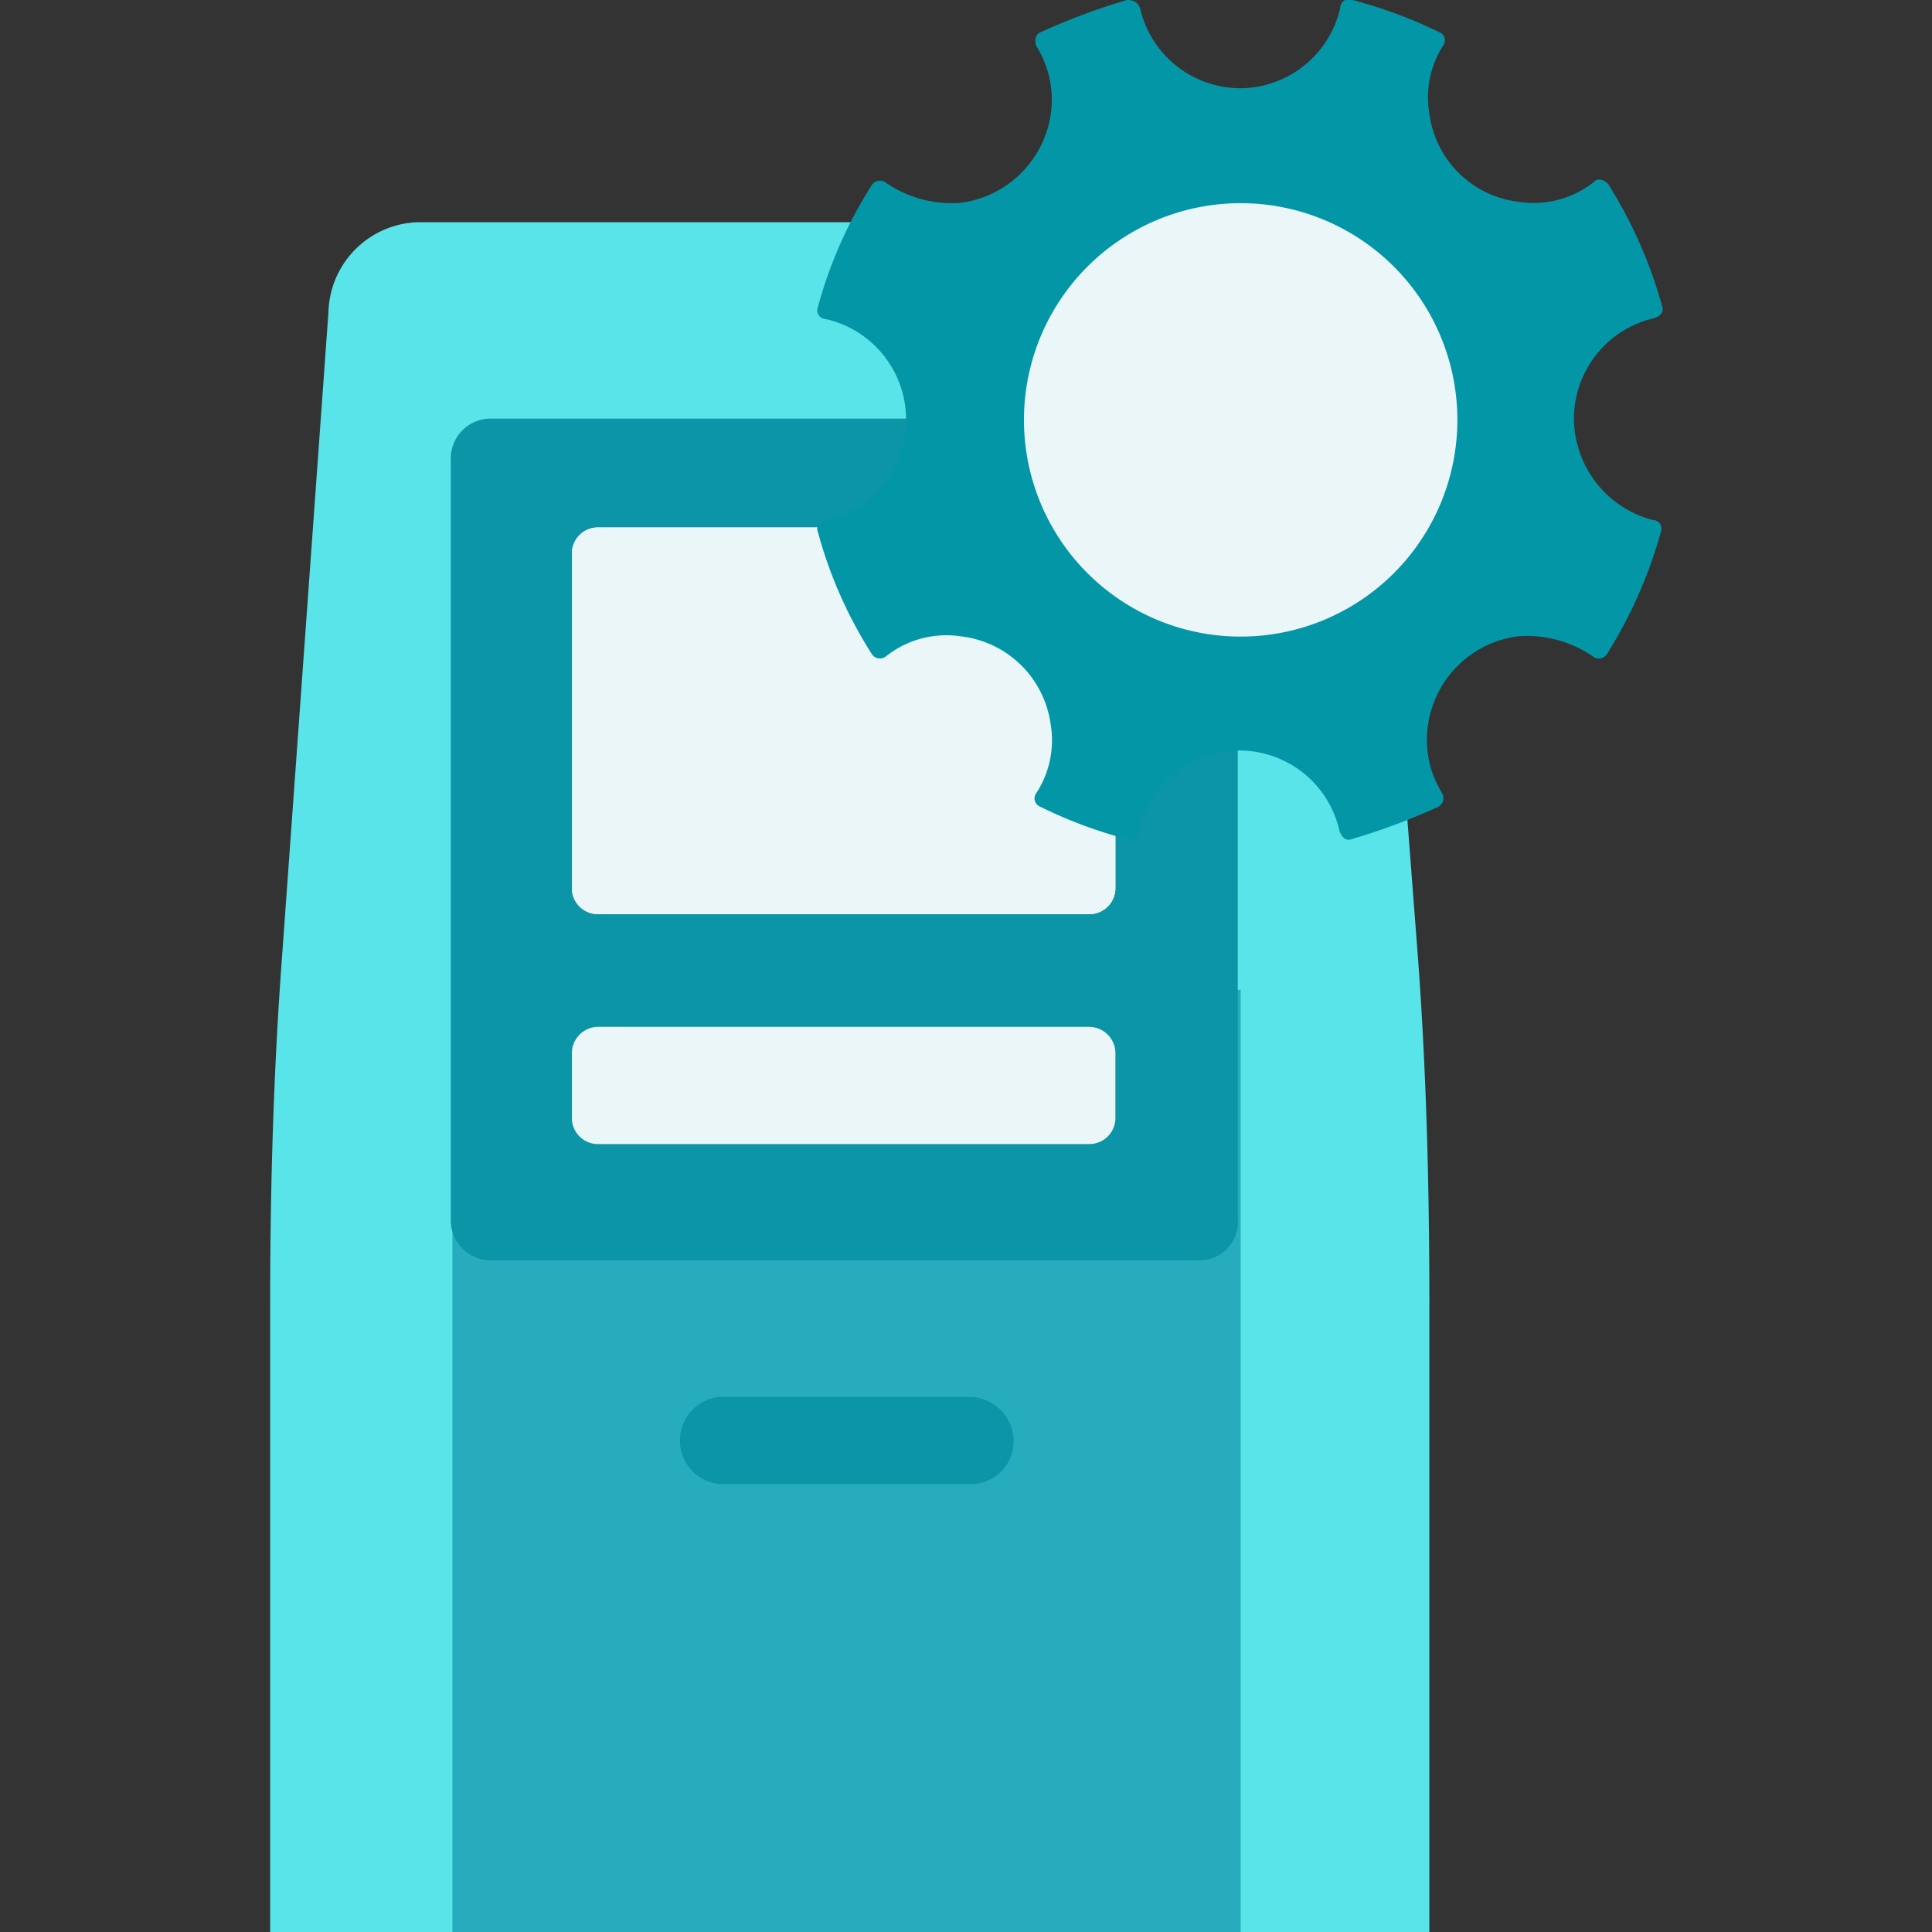
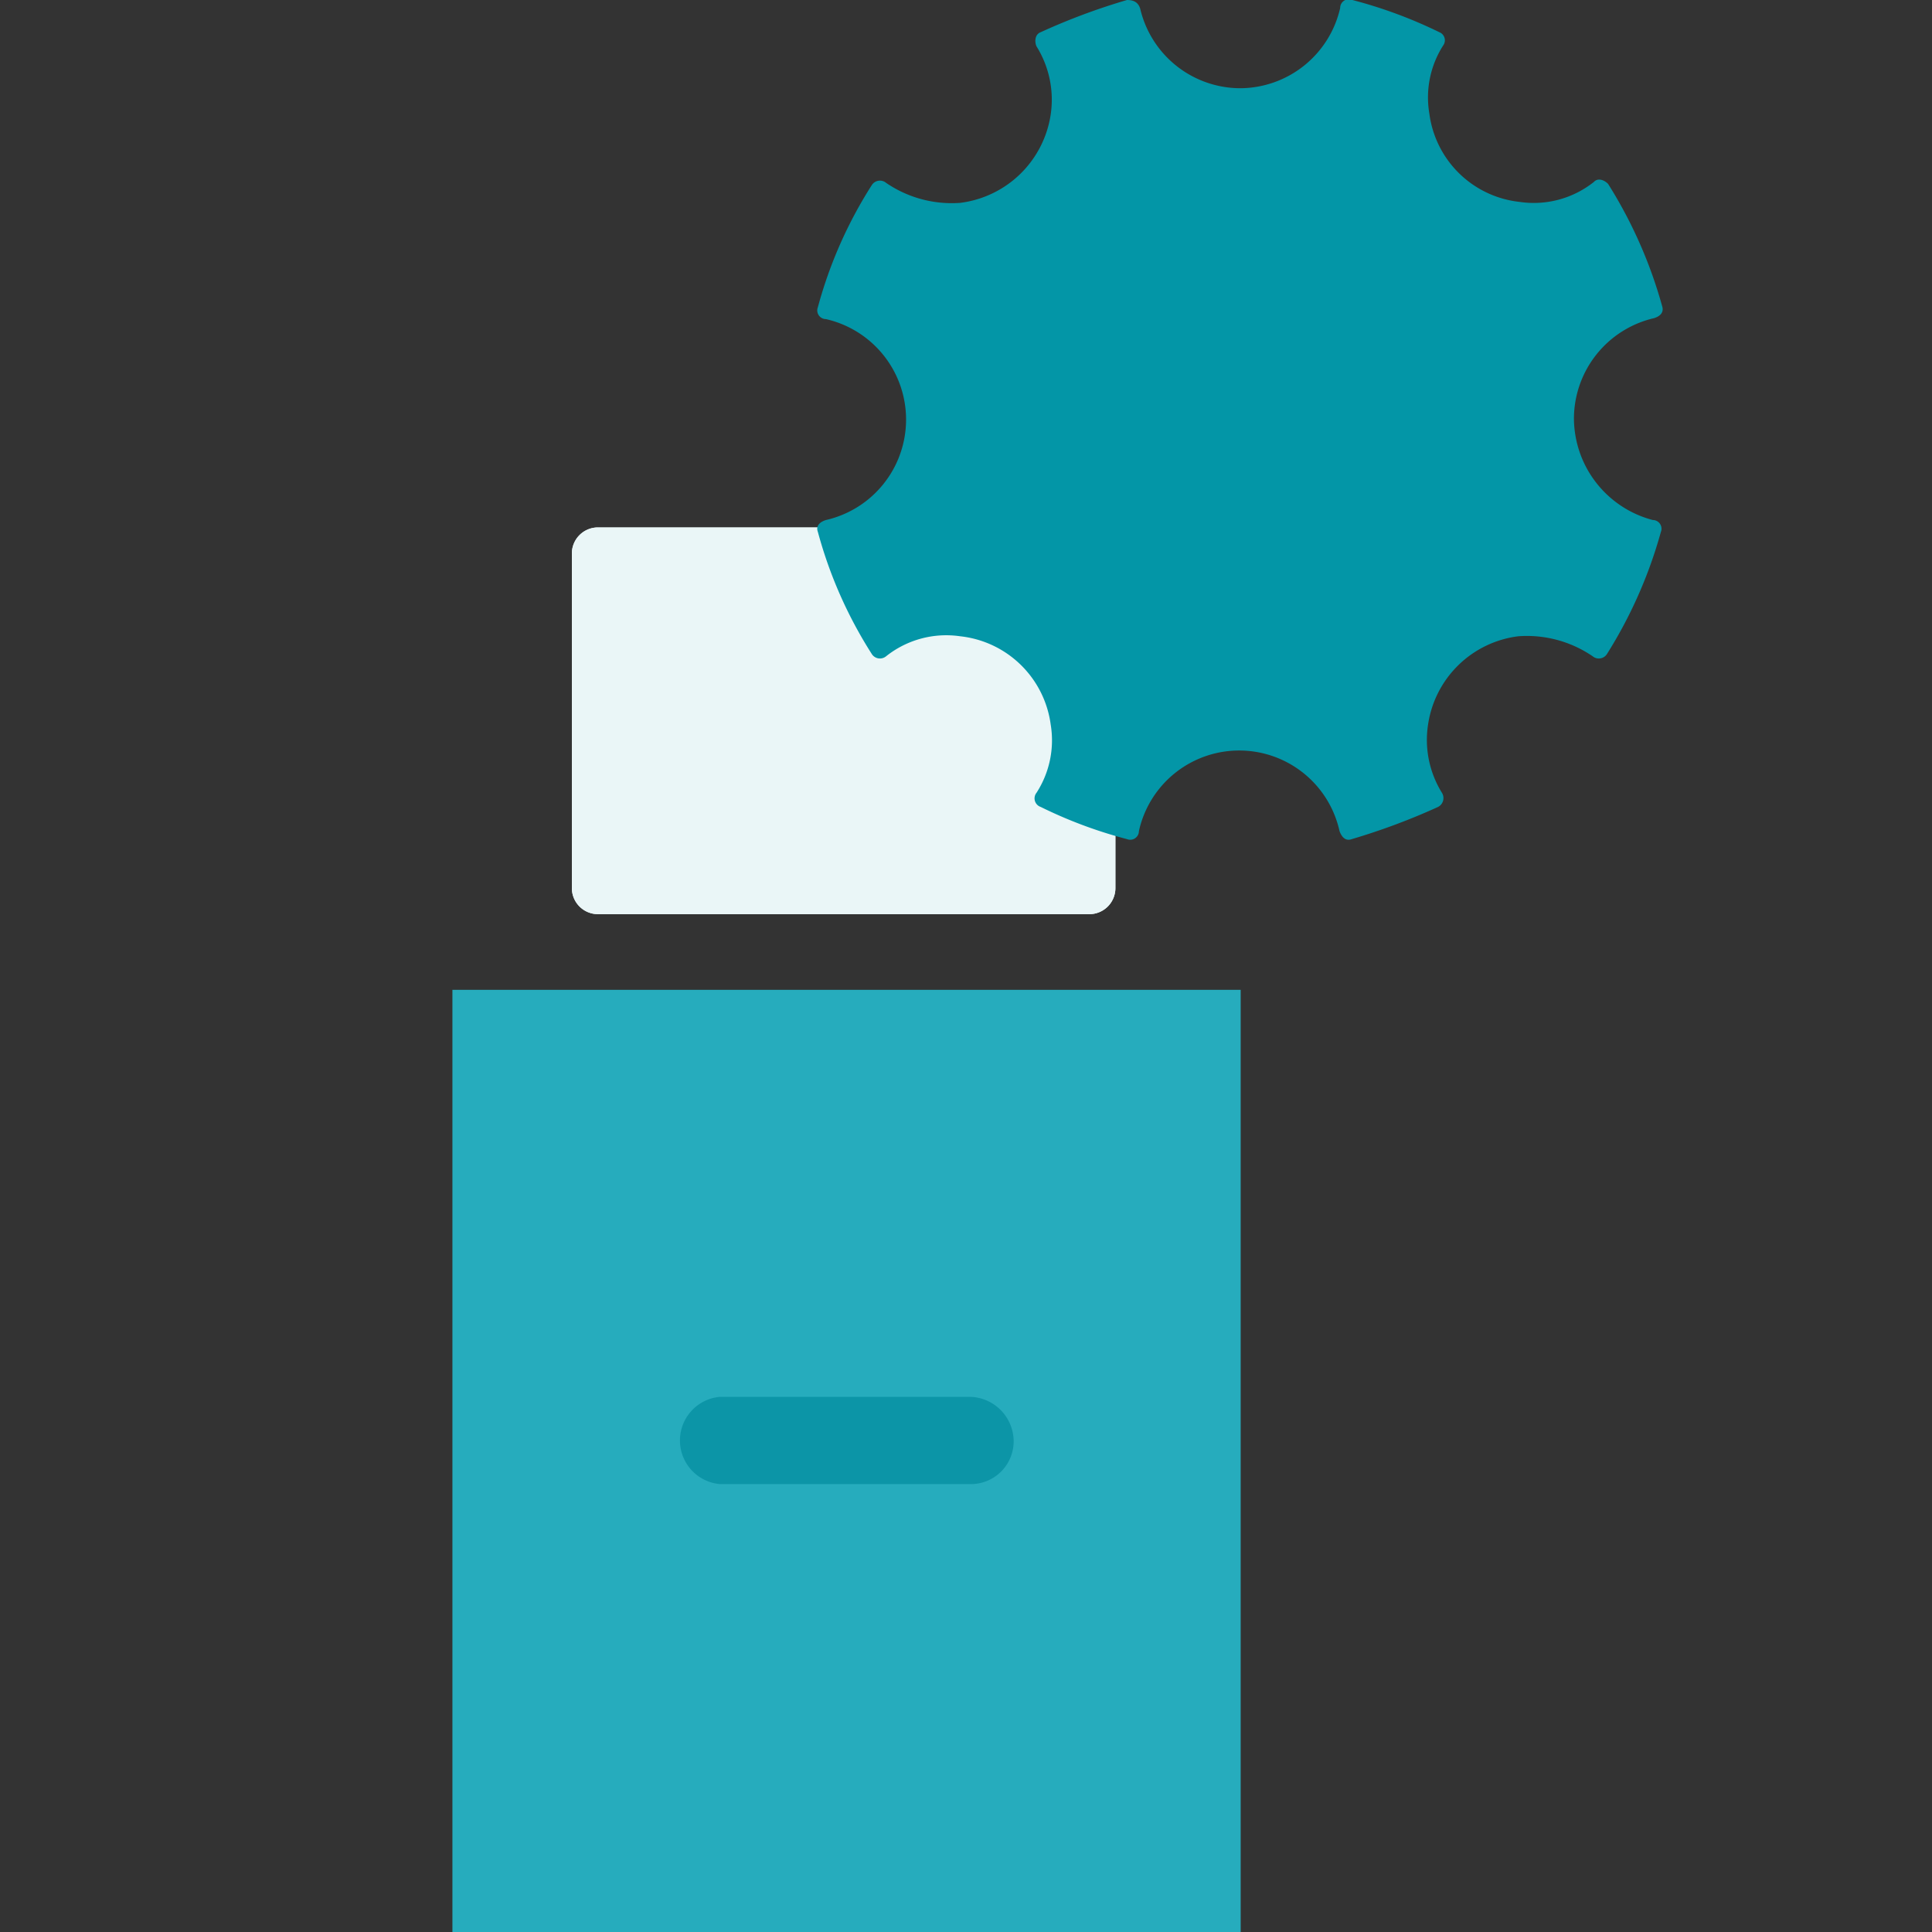
<svg xmlns="http://www.w3.org/2000/svg" id="Layer_1" data-name="Layer 1" viewBox="0 0 60 60">
  <rect x="0" y="0" width="60" height="60" fill="#333333" stroke="none" />
  <defs>
    <style>.cls-1{fill:none;stroke:#c1272d;stroke-miterlimit:10;}.cls-2{fill:#58e4e8;}.cls-3{fill:#26acbd;}.cls-4{fill:#0c95a7;}.cls-5{fill:#eaf6f7;}.cls-6{fill:#0396a7;}</style>
  </defs>
  <rect class="cls-1" x="-252" y="-391" width="1451" height="798" />
-   <path class="cls-2" d="M39.61,6.9H13a2.87,2.87,0,0,0-2.8,2.8l-1.44,20c-.27,3.61-.37,7.22-.37,10.83V60h36V40.49c0-3.61-.09-7.22-.36-10.83L42.5,9.7A3.16,3.16,0,0,0,39.61,6.9Z" />
  <path class="cls-3" d="M38.53,30.74H14.05V60H38.53Z" />
  <path class="cls-4" d="M30.13,46.09H22.36a1.36,1.36,0,0,1,0-2.71h7.77a1.39,1.39,0,0,1,1.35,1.36A1.33,1.33,0,0,1,30.13,46.09Z" />
-   <path class="cls-4" d="M37.17,39.14H15.23A1.24,1.24,0,0,1,14,37.87V14.3A1.24,1.24,0,0,1,15.23,13H37.17a1.23,1.23,0,0,1,1.27,1.26V37.87A1.19,1.19,0,0,1,37.17,39.14Z" />
  <path class="cls-5" d="M33.83,28.39H18.57a.81.81,0,0,1-.81-.81V17.19a.81.81,0,0,1,.81-.81H33.83a.81.81,0,0,1,.81.81V27.58A.81.81,0,0,1,33.83,28.39Z" />
  <path class="cls-5" d="M33.83,28.39H18.57a.81.81,0,0,1-.81-.81V17.19a.81.81,0,0,1,.81-.81H33.83a.81.81,0,0,1,.81.81V27.58A.81.81,0,0,1,33.83,28.39Z" />
-   <path class="cls-5" d="M33.83,35.53H18.57a.81.81,0,0,1-.81-.82v-2a.82.82,0,0,1,.81-.82H33.83a.82.82,0,0,1,.81.82v2A.81.81,0,0,1,33.83,35.53Z" />
  <path class="cls-6" d="M48.88,13a3.21,3.21,0,0,1,2.49-3.12c.19-.06.31-.18.25-.37a14.25,14.25,0,0,0-1.68-3.8c-.13-.13-.32-.19-.44-.06a3,3,0,0,1-2.31.62,3.17,3.17,0,0,1-2.8-2.74,3,3,0,0,1,.43-2.12A.27.27,0,0,0,44.7,1,14.38,14.38,0,0,0,42,0a.27.27,0,0,0-.38.25,3.2,3.2,0,0,1-3.11,2.49A3.2,3.2,0,0,1,35.41.27C35.35.08,35.22,0,35,0a19.91,19.91,0,0,0-2.68,1c-.19.07-.19.31-.13.44a3.13,3.13,0,0,1,.44,2.12,3.25,3.25,0,0,1-2.81,2.74,3.61,3.61,0,0,1-2.3-.62.3.3,0,0,0-.44.06,13.64,13.64,0,0,0-1.68,3.8.27.27,0,0,0,.25.37,3.2,3.2,0,0,1,0,6.24c-.19.06-.32.18-.25.37a13.64,13.64,0,0,0,1.68,3.8.3.3,0,0,0,.44.06,3,3,0,0,1,2.3-.62,3.18,3.18,0,0,1,2.81,2.74,3,3,0,0,1-.44,2.12.28.28,0,0,0,.13.44,14.13,14.13,0,0,0,2.68,1,.27.27,0,0,0,.37-.25,3.19,3.19,0,0,1,6.23,0c.07.19.19.32.38.25a20.43,20.43,0,0,0,2.68-1,.31.31,0,0,0,.12-.44,3.12,3.12,0,0,1-.43-2.12,3.24,3.24,0,0,1,2.8-2.74,3.62,3.62,0,0,1,2.31.62.3.3,0,0,0,.44-.06,14.25,14.25,0,0,0,1.68-3.8.27.27,0,0,0-.25-.37A3.28,3.28,0,0,1,48.88,13Z" />
-   <path class="cls-5" d="M38.53,19.77A6.73,6.73,0,1,0,31.8,13,6.73,6.73,0,0,0,38.53,19.77Z" />
</svg>